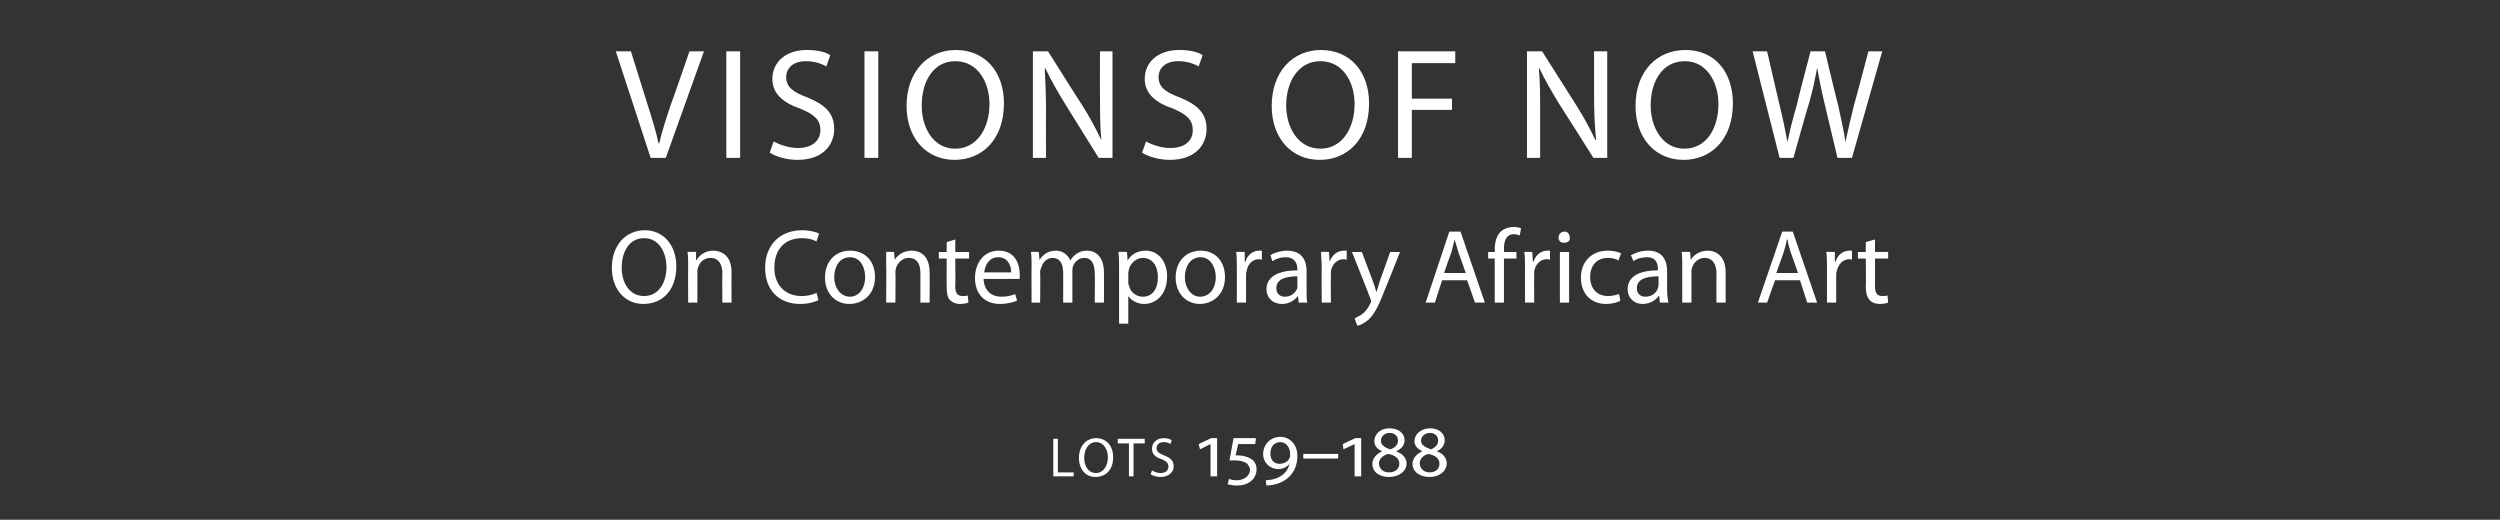
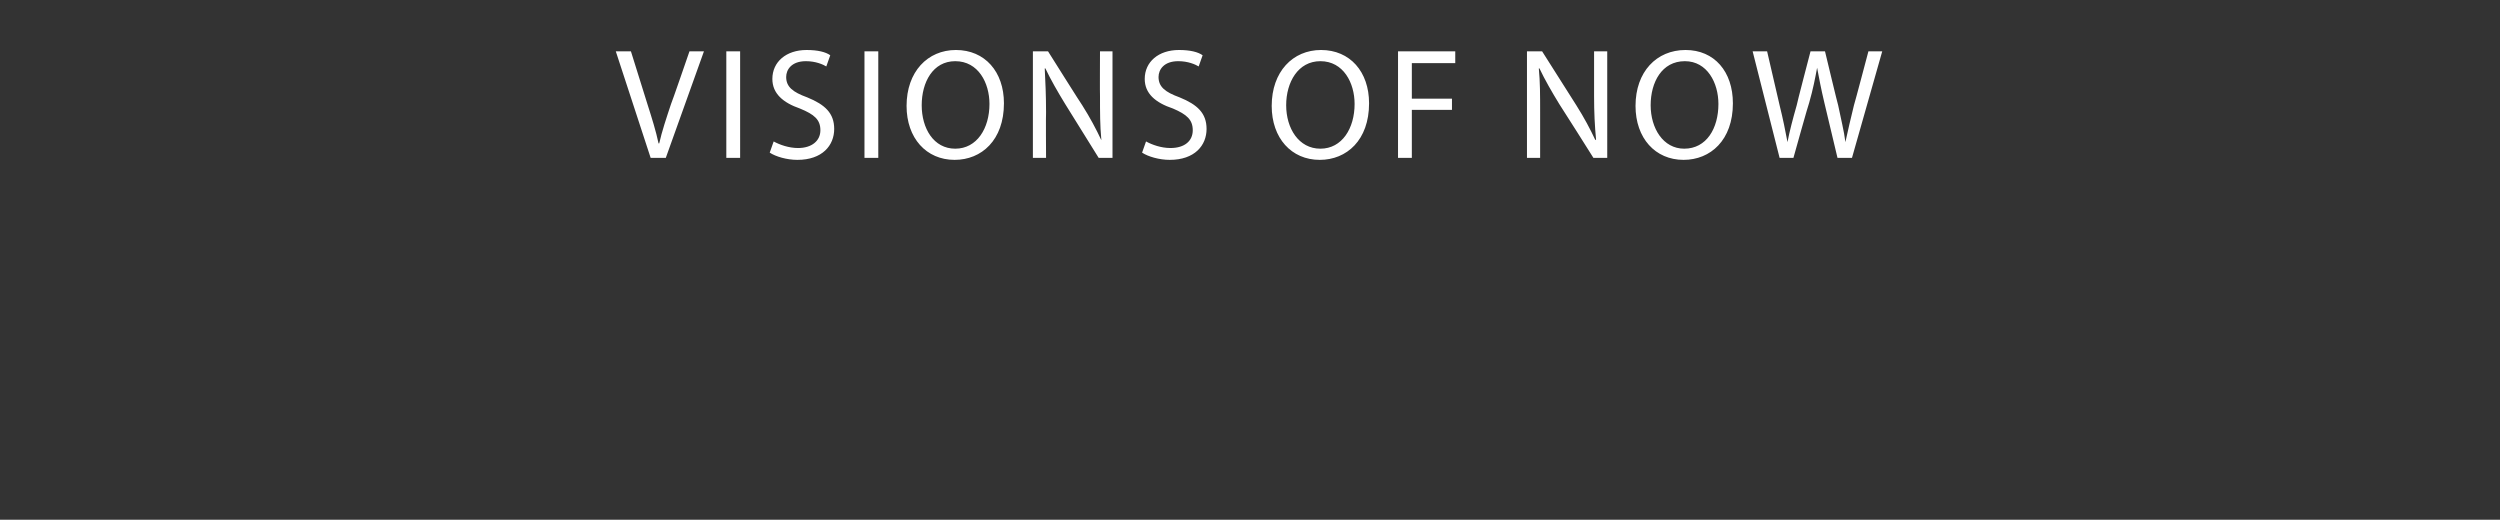
<svg xmlns="http://www.w3.org/2000/svg" version="1.1" width="380px" height="79px" viewBox="0 -6 380 79" style="top:-6px">
  <rect x="0" y="-6" width="380" height="79" fill="#333333" stroke="none" />
  <desc>Visions of Now On Contemporary African Art lots 159–188</desc>
  <defs />
  <g id="Polygon152050">
-     <path d="m160.1 60.7h.7v5.1h2.4v.6h-3.1v-5.7zm9.1 2.8c0 2-1.2 3-2.7 3c-1.5 0-2.5-1.2-2.5-2.9c0-1.8 1.1-3 2.6-3c1.6 0 2.6 1.2 2.6 2.9zm-4.4.1c0 1.2.6 2.3 1.8 2.3c1.1 0 1.8-1.1 1.8-2.4c0-1.1-.6-2.3-1.8-2.3c-1.2 0-1.8 1.2-1.8 2.4zm6.8-2.2h-1.7v-.7h4.1v.7h-1.7v5h-.7v-5zm3.5 4.1c.3.2.8.4 1.3.4c.8 0 1.2-.4 1.2-1c0-.5-.3-.8-1-1.1c-1-.3-1.5-.8-1.5-1.6c0-.9.7-1.6 1.8-1.6c.6 0 1 .2 1.2.3l-.2.6c-.1-.1-.5-.3-1-.3c-.8 0-1.1.5-1.1.9c0 .5.3.8 1.1 1.1c1 .4 1.5.8 1.5 1.7c0 .8-.7 1.6-2 1.6c-.6 0-1.2-.2-1.5-.4l.2-.6zm8.9.9v-4.9l-1.6.8l-.2-.8l1.9-.9h.9v5.8h-1zm2.8.4c.3.1.7.2 1.2.2c1 0 2-.6 2-1.6c0-.3-.2-.6-.4-.9c-.5-.4-1.4-.6-2.7-.5c-.04.02.6-3.4.6-3.4h3.4l-.1.9h-2.6s-.37 1.73-.4 1.7c1 0 2 .2 2.7.8c.3.3.5.8.5 1.3c0 1.5-1.2 2.5-3 2.5c-.5 0-1.1-.1-1.4-.2l.2-.8zm5.6.2c2.1-.1 3.3-1.1 3.6-2.5c-.3.4-.9.8-1.7.8c-1.2 0-2.3-.9-2.3-2.3c0-1.5 1.2-2.6 2.6-2.6c1.4 0 2.6 1.1 2.6 2.9c0 2.7-1.9 4.4-4.7 4.5l-.1-.8zm2.1-2.5c.6 0 1.2-.3 1.4-.7c.2-.2.2-.5.2-.8c0-1.1-.7-1.8-1.5-1.8c-.8 0-1.5.6-1.5 1.7c0 1.1.6 1.6 1.4 1.6zm8.9-1.5v.7h-5.3v-.7h5.3zm2.5 3.4v-4.9l-1.7.8l-.1-.8l1.9-.9h.9v5.8h-1zm6.3-3.8c.9.3 1.6 1 1.6 1.8c0 1.3-1.2 2.1-2.7 2.1c-1.5 0-2.5-.8-2.5-2c0-.8.6-1.5 1.5-1.9c-.7-.3-1.2-.8-1.2-1.5c0-1.2 1-2 2.3-2c1.4 0 2.3.8 2.3 1.8c0 .7-.4 1.3-1.3 1.7zm-1-2.8c-.7 0-1.3.5-1.3 1.2c0 .6.5 1 1.4 1.3c.7-.2 1.2-.7 1.2-1.3c0-.8-.6-1.2-1.3-1.2zm0 6c.8 0 1.5-.5 1.5-1.3c0-.8-.6-1.3-1.7-1.5c-.8.2-1.4.8-1.4 1.4c0 .8.6 1.4 1.5 1.4h.1zm7.2-3.2c.9.3 1.5 1 1.5 1.8c0 1.3-1.2 2.1-2.6 2.1c-1.5 0-2.6-.8-2.6-2c0-.8.6-1.5 1.5-1.9c-.6-.3-1.2-.8-1.2-1.5c0-1.2 1.1-2 2.4-2c1.3 0 2.2.8 2.2 1.8c0 .7-.4 1.3-1.2 1.7zm-1-2.8c-.8 0-1.4.5-1.4 1.2c0 .6.6 1 1.5 1.3c.6-.2 1.1-.7 1.1-1.3c0-.8-.6-1.2-1.2-1.2zm-.1 6c.9 0 1.5-.5 1.5-1.3c0-.8-.6-1.3-1.7-1.5c-.8.2-1.3.8-1.3 1.4c0 .8.6 1.4 1.5 1.4z" stroke="none" fill="#fff" />
-   </g>
+     </g>
  <g id="Polygon152049">
-     <path d="m102.8 34.5c0 3.7-2.2 5.7-5 5.7c-2.8 0-4.8-2.2-4.8-5.5c0-3.4 2.1-5.7 5-5.7c2.9 0 4.8 2.3 4.8 5.5zm-8.3.2c0 2.3 1.2 4.3 3.4 4.3c2.2 0 3.4-2 3.4-4.4c0-2.2-1.1-4.4-3.4-4.4c-2.3 0-3.4 2.1-3.4 4.5zm10.1-.3c0-.8 0-1.5-.1-2.1c.01-.04 1.3 0 1.3 0v1.2s.07.04.1 0c.4-.7 1.3-1.4 2.5-1.4c1.1 0 2.8.6 2.8 3.3c-.03-.02 0 4.6 0 4.6h-1.4s-.04-4.46 0-4.5c0-1.2-.5-2.3-1.8-2.3c-1 0-1.7.7-1.9 1.5c-.1.2-.1.4-.1.6v4.7h-1.4s-.02-5.65 0-5.6zm19.8 5.2c-.5.3-1.5.6-2.8.6c-3.1 0-5.3-2-5.3-5.5c0-3.4 2.2-5.7 5.6-5.7c1.3 0 2.2.3 2.6.5l-.4 1.2c-.5-.3-1.3-.5-2.2-.5c-2.5 0-4.2 1.6-4.2 4.5c0 2.6 1.6 4.3 4.2 4.3c.8 0 1.7-.2 2.2-.5l.3 1.1zm8.6-3.5c0 2.8-2 4.1-3.9 4.1c-2.1 0-3.7-1.6-3.7-4c0-2.6 1.7-4.1 3.8-4.1c2.3 0 3.8 1.6 3.8 4zm-6.2 0c0 1.7 1 3 2.4 3c1.3 0 2.3-1.2 2.3-3c0-1.3-.6-3-2.3-3c-1.7 0-2.4 1.6-2.4 3zm7.9-1.7v-2.1c-.03-.04 1.2 0 1.2 0l.1 1.2s.03.04 0 0c.4-.7 1.3-1.4 2.6-1.4c1.1 0 2.7.6 2.7 3.3c.03-.02 0 4.6 0 4.6h-1.4s.02-4.46 0-4.5c0-1.2-.4-2.3-1.8-2.3c-.9 0-1.6.7-1.9 1.5c0 .2-.1.4-.1.6c.05.04 0 4.7 0 4.7h-1.4s.04-5.65 0-5.6zm10.5-4v1.9h2.1v1h-2.1s.05 4.2 0 4.2c0 1 .3 1.5 1.1 1.5c.4 0 .6 0 .8-.1l.1 1.1c-.3.1-.7.2-1.3.2c-.6 0-1.1-.2-1.5-.6c-.4-.4-.5-1.1-.5-2c-.03-.05 0-4.3 0-4.3h-1.2v-1h1.2v-1.5l1.3-.4zm4.3 6c.1 1.9 1.3 2.7 2.7 2.7c1 0 1.6-.2 2.1-.4l.3 1c-.5.2-1.4.5-2.6.5c-2.4 0-3.8-1.6-3.8-3.9c0-2.4 1.4-4.2 3.6-4.2c2.6 0 3.2 2.2 3.2 3.6v.7h-5.5zm4.2-1c0-.9-.4-2.3-2-2.3c-1.4 0-2 1.3-2.1 2.3h4.1zm3.1-1c0-.8 0-1.5-.1-2.1c.01-.04 1.2 0 1.2 0l.1 1.2s.05 0 0 0c.5-.7 1.2-1.4 2.5-1.4c1 0 1.8.6 2.2 1.5c.2-.4.5-.7.9-1c.4-.3.9-.5 1.7-.5c1 0 2.5.7 2.5 3.3c.03.04 0 4.6 0 4.6h-1.4s.05-4.38 0-4.4c0-1.5-.5-2.4-1.6-2.4c-.8 0-1.5.6-1.7 1.3c-.1.2-.1.5-.1.7v4.8h-1.4s.02-4.64 0-4.6c0-1.3-.5-2.2-1.6-2.2c-.9 0-1.5.7-1.7 1.4c-.1.2-.2.5-.2.7c.05.03 0 4.7 0 4.7h-1.3s-.03-5.65 0-5.6zm13.3.4c0-1 0-1.8-.1-2.5c.05-.04 1.3 0 1.3 0l.1 1.3s.01-.02 0 0c.6-1 1.5-1.5 2.8-1.5c1.8 0 3.2 1.6 3.2 3.9c0 2.8-1.7 4.2-3.5 4.2c-1 0-1.9-.5-2.4-1.2c.04-.04 0 0 0 0v4.2h-1.4v-8.4zm1.4 2c0 .3 0 .4.1.6c.2 1 1.1 1.7 2.1 1.7c1.5 0 2.3-1.2 2.3-3c0-1.6-.8-2.9-2.3-2.9c-.9 0-1.8.7-2.1 1.7c0 .2-.1.4-.1.6v1.3zm14.7-.7c0 2.8-2 4.1-3.8 4.1c-2.1 0-3.7-1.6-3.7-4c0-2.6 1.7-4.1 3.8-4.1c2.2 0 3.7 1.6 3.7 4zm-6.1 0c0 1.7 1 3 2.3 3c1.4 0 2.4-1.2 2.4-3c0-1.3-.7-3-2.3-3c-1.7 0-2.4 1.6-2.4 3zm7.9-1.4c0-.9 0-1.7-.1-2.4c.04-.04 1.3 0 1.3 0v1.5s.08-.02.1 0c.3-1.1 1.2-1.7 2.1-1.7h.4v1.4c-.1-.1-.3-.1-.5-.1c-.9 0-1.7.8-1.8 1.8c-.1.2-.1.4-.1.7v4.1H188v-5.3zm10.6 3.4c0 .7 0 1.4.1 1.9h-1.3l-.1-1s-.02.02 0 0c-.5.6-1.3 1.2-2.4 1.2c-1.6 0-2.4-1.1-2.4-2.2c0-1.9 1.7-2.9 4.7-2.9v-.2c0-.6-.2-1.8-1.8-1.8c-.7 0-1.4.2-2 .6l-.3-.9c.6-.4 1.6-.7 2.5-.7c2.4 0 3 1.6 3 3.1v2.9zm-1.4-2.1c-1.5 0-3.2.3-3.2 1.8c0 .9.6 1.3 1.3 1.3c1 0 1.6-.6 1.9-1.3V36zm3.7-1.3c0-.9-.1-1.7-.1-2.4c0-.04 1.2 0 1.2 0l.1 1.5s.05-.02 0 0c.4-1.1 1.2-1.7 2.2-1.7h.4v1.4c-.2-.1-.3-.1-.5-.1c-1 0-1.7.8-1.9 1.8v.7c-.04-.03 0 4.1 0 4.1h-1.4s-.03-5.33 0-5.3zm6.1-2.4l1.7 4.5c.2.5.4 1.2.5 1.6c.2-.4.3-1 .5-1.6c.03 0 1.6-4.5 1.6-4.5h1.5s-2.16 5.48-2.2 5.5c-1 2.6-1.7 4-2.6 4.8c-.7.6-1.4.9-1.7.9l-.4-1.1c.4-.2.8-.4 1.2-.7c.4-.3.9-.9 1.2-1.6c.1-.1.1-.3.1-.3c0-.1 0-.2-.1-.4c.04-.01-2.8-7.1-2.8-7.1h1.5zm12.2 4.3l-1.1 3.4h-1.4l3.6-10.8h1.7l3.7 10.8h-1.5l-1.2-3.4h-3.8zm3.6-1.1l-1.1-3.1l-.6-2c-.2.7-.3 1.3-.5 2c-.04 0-1.1 3.1-1.1 3.1h3.3zm4.4 4.5v-6.7h-1v-1h1s.05-.41 0-.4c0-1.1.3-2.1.9-2.7c.6-.5 1.3-.7 1.9-.7c.5 0 1 .1 1.2.2l-.2 1.1c-.2-.1-.5-.2-.9-.2c-1.2 0-1.5 1.1-1.5 2.2c.04.04 0 .5 0 .5h1.9v1h-1.9v6.7h-1.4zm4.6-5.3c0-.9 0-1.7-.1-2.4c.01-.04 1.2 0 1.2 0l.1 1.5s.06-.02.1 0c.3-1.1 1.2-1.7 2.1-1.7h.4v1.4c-.1-.1-.3-.1-.5-.1c-1 0-1.7.8-1.9 1.8v.7c-.03-.03 0 4.1 0 4.1h-1.4s-.02-5.33 0-5.3zm5.3 5.3v-7.7h1.4v7.7h-1.4zm1.5-9.9c.1.5-.3.8-.9.8c-.5 0-.8-.3-.8-.8c0-.5.4-.9.9-.9c.5 0 .8.4.8.9zm7.7 9.6c-.3.2-1.1.5-2.2.5c-2.3 0-3.8-1.6-3.8-4c0-2.4 1.6-4.1 4.1-4.1c.8 0 1.6.2 2 .4l-.4 1.1c-.3-.2-.8-.4-1.6-.4c-1.8 0-2.7 1.3-2.7 2.9c0 1.8 1.1 2.9 2.7 2.9c.8 0 1.3-.2 1.7-.3l.2 1zm7.1-1.6c0 .7.1 1.4.2 1.9h-1.3l-.1-1s-.09.02-.1 0c-.4.6-1.3 1.2-2.4 1.2c-1.5 0-2.3-1.1-2.3-2.2c0-1.9 1.6-2.9 4.6-2.9v-.2c0-.6-.1-1.8-1.7-1.8c-.7 0-1.5.2-2 .6l-.4-.9c.7-.4 1.6-.7 2.6-.7c2.3 0 2.9 1.6 2.9 3.1v2.9zm-1.3-2.1c-1.6 0-3.3.3-3.3 1.8c0 .9.6 1.3 1.3 1.3c1 0 1.7-.6 1.9-1.3c0-.1.1-.3.1-.4V36zm3.6-1.6c0-.8 0-1.5-.1-2.1c.03-.04 1.3 0 1.3 0l.1 1.2s-.01.04 0 0c.4-.7 1.3-1.4 2.6-1.4c1 0 2.7.6 2.7 3.3v4.6h-1.4s-.02-4.46 0-4.5c0-1.2-.5-2.3-1.8-2.3c-.9 0-1.7.7-1.9 1.5c-.1.2-.1.4-.1.6v4.7h-1.4v-5.6zm14.1 2.2l-1.2 3.4h-1.4l3.7-10.8h1.6l3.7 10.8h-1.5l-1.1-3.4h-3.8zm3.5-1.1s-1.06-3.08-1.1-3.1c-.2-.7-.4-1.3-.5-2h-.1c-.1.7-.3 1.3-.5 2l-1.1 3.1h3.3zm4.4-.8c0-.9 0-1.7-.1-2.4c.05-.04 1.3 0 1.3 0v1.5s.09-.02.1 0c.3-1.1 1.2-1.7 2.1-1.7h.4v1.4c-.1-.1-.3-.1-.4-.1c-1 0-1.7.8-1.9 1.8c-.1.2-.1.4-.1.7v4.1h-1.4v-5.3zm7.3-4.3v1.9h2v1h-2s.02 4.2 0 4.2c0 1 .3 1.5 1.1 1.5c.4 0 .6 0 .8-.1l.1 1.1c-.3.1-.7.2-1.3.2c-.6 0-1.2-.2-1.5-.6c-.4-.4-.6-1.1-.6-2c.05-.05 0-4.3 0-4.3h-1.2v-1h1.2v-1.5l1.4-.4z" stroke="none" fill="#fff" />
-   </g>
+     </g>
  <g id="Polygon152048">
    <path d="m98.9 18L93.6 1.8h2.3s2.51 7.99 2.5 8c.7 2.2 1.3 4.1 1.7 6h.1c.4-1.8 1.1-3.9 1.8-6c.04.02 2.8-8 2.8-8h2.2L101.2 18h-2.3zm13.6-16.2V18h-2.1V1.8h2.1zm5.1 13.7c.9.5 2.3 1 3.7 1c2.1 0 3.4-1.1 3.4-2.7c0-1.6-.9-2.4-3.1-3.3c-2.6-.9-4.2-2.3-4.2-4.5c0-2.6 2.1-4.4 5.2-4.4c1.7 0 2.9.3 3.6.8l-.6 1.7c-.5-.3-1.6-.8-3.1-.8c-2.2 0-3 1.3-3 2.4c0 1.5 1 2.3 3.2 3.1c2.7 1.1 4.1 2.4 4.1 4.8c0 2.5-1.8 4.7-5.6 4.7c-1.6 0-3.3-.5-4.2-1.1l.6-1.7zm15.9-13.7V18h-2.1V1.8h2.1zm19.1 7.9c0 5.6-3.4 8.6-7.5 8.6c-4.3 0-7.3-3.3-7.3-8.2c0-5.2 3.2-8.5 7.5-8.5c4.4 0 7.3 3.3 7.3 8.1zm-12.5.3c0 3.5 1.8 6.6 5.1 6.6c3.3 0 5.2-3.1 5.2-6.8c0-3.2-1.7-6.5-5.2-6.5c-3.4 0-5.1 3.2-5.1 6.7zm16.9 8V1.8h2.3s5.16 8.21 5.2 8.2c1.2 1.9 2.1 3.6 2.9 5.3v-.1c-.2-2.1-.2-4.1-.2-6.6c-.03-.01 0-6.8 0-6.8h1.9V18H167l-5.1-8.2c-1.1-1.8-2.2-3.7-3-5.4h-.1c.1 2.1.2 4 .2 6.7c-.04-.01 0 6.9 0 6.9h-2zm17.2-2.5c.9.5 2.3 1 3.7 1c2.2 0 3.4-1.1 3.4-2.7c0-1.6-.9-2.4-3-3.3c-2.7-.9-4.3-2.3-4.3-4.5c0-2.6 2.1-4.4 5.2-4.4c1.7 0 2.9.3 3.6.8l-.6 1.7c-.5-.3-1.6-.8-3.1-.8c-2.2 0-3 1.3-3 2.4c0 1.5 1 2.3 3.2 3.1c2.7 1.1 4.1 2.4 4.1 4.8c0 2.5-1.8 4.7-5.6 4.7c-1.6 0-3.3-.5-4.2-1.1l.6-1.7zm33.9-5.8c0 5.6-3.4 8.6-7.5 8.6c-4.3 0-7.3-3.3-7.3-8.2c0-5.2 3.2-8.5 7.5-8.5c4.4 0 7.3 3.3 7.3 8.1zm-12.6.3c0 3.5 1.9 6.6 5.2 6.6c3.3 0 5.2-3.1 5.2-6.8c0-3.2-1.7-6.5-5.2-6.5c-3.4 0-5.2 3.2-5.2 6.7zm17-8.2h8.7v1.8h-6.6v5.4h6.1v1.7h-6.1v7.3h-2.1V1.8zM232.1 18V1.8h2.3l5.2 8.2c1.2 1.9 2.1 3.6 2.9 5.3l.1-.1c-.2-2.1-.3-4.1-.3-6.6c.01-.01 0-6.8 0-6.8h2V18h-2.1s-5.17-8.21-5.2-8.2c-1.1-1.8-2.2-3.7-3-5.4h-.1c.2 2.1.2 4 .2 6.7v6.9h-2zm31.3-8.3c0 5.6-3.4 8.6-7.5 8.6c-4.3 0-7.3-3.3-7.3-8.2c0-5.2 3.2-8.5 7.6-8.5c4.4 0 7.2 3.3 7.2 8.1zm-12.5.3c0 3.5 1.9 6.6 5.1 6.6c3.4 0 5.2-3.1 5.2-6.8c0-3.2-1.7-6.5-5.1-6.5c-3.5 0-5.2 3.2-5.2 6.7zm19.6 8l-4.1-16.2h2.2s1.89 8.21 1.9 8.2c.5 2 .9 4 1.2 5.6c.3-1.6.8-3.5 1.4-5.6c-.04-.02 2.1-8.2 2.1-8.2h2.2s1.97 8.23 2 8.2c.4 2 .9 3.9 1.1 5.6c.4-1.8.8-3.6 1.3-5.6c.04-.02 2.2-8.2 2.2-8.2h2.1L281.5 18h-2.2l-2-8.4c-.5-2.1-.8-3.7-1.1-5.3c-.3 1.6-.6 3.2-1.2 5.3c-.05-.02-2.4 8.4-2.4 8.4h-2.1z" stroke="none" fill="#fff" />
  </g>
</svg>